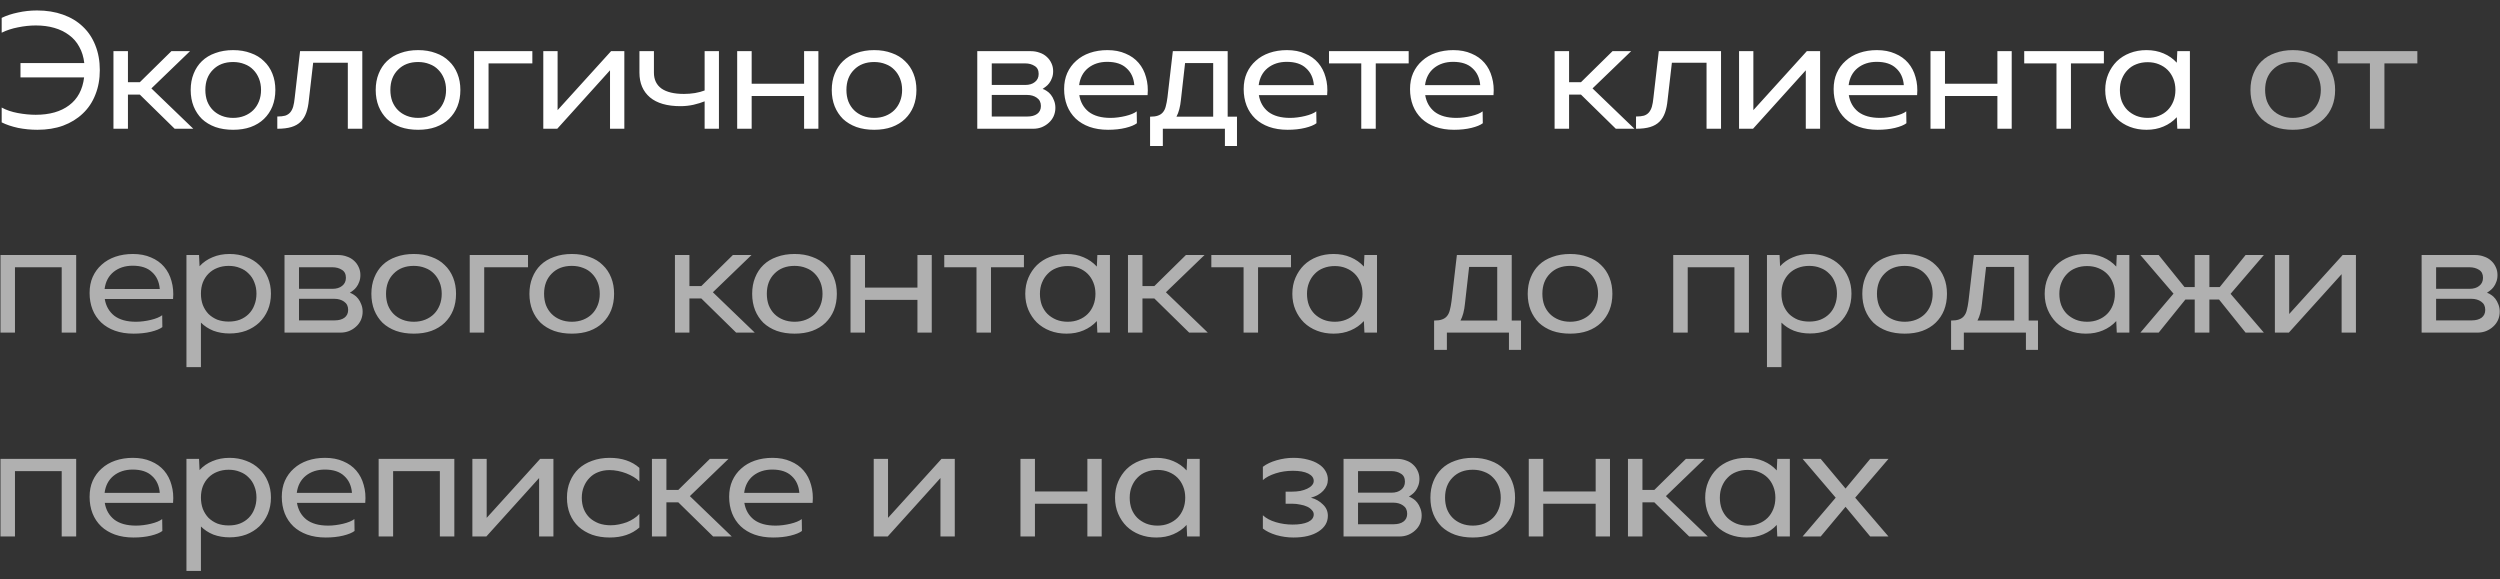
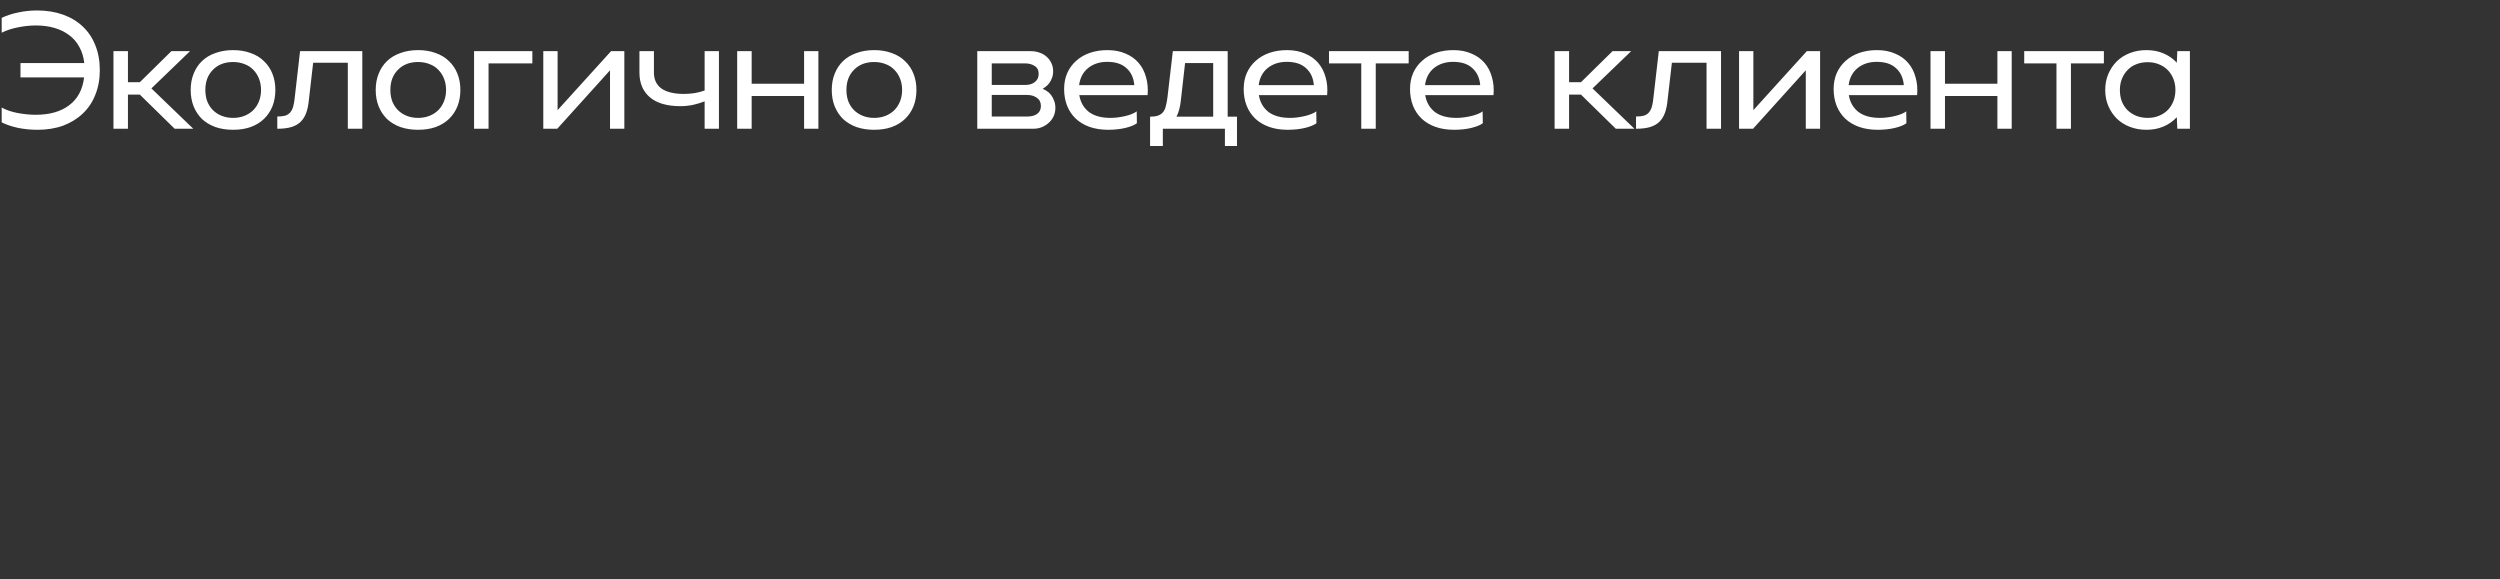
<svg xmlns="http://www.w3.org/2000/svg" width="233" height="54" viewBox="0 0 233 54" fill="none">
  <rect x="0" y="0" width="233" height="54" fill="#333333" stroke="none" />
  <path d="M1.909 5.877H7.855C7.791 5.309 7.636 4.805 7.389 4.366C7.154 3.927 6.838 3.562 6.441 3.273C6.045 2.973 5.584 2.748 5.059 2.598C4.545 2.448 3.971 2.373 3.339 2.373C2.793 2.373 2.236 2.432 1.668 2.55C1.111 2.657 0.607 2.823 0.157 3.048V1.666C0.596 1.452 1.1 1.286 1.668 1.168C2.246 1.039 2.841 0.975 3.452 0.975C4.341 0.975 5.145 1.104 5.862 1.361C6.591 1.618 7.207 1.988 7.711 2.47C8.225 2.952 8.616 3.536 8.884 4.221C9.162 4.907 9.302 5.679 9.302 6.536C9.302 7.382 9.162 8.148 8.884 8.834C8.616 9.52 8.225 10.104 7.711 10.586C7.207 11.068 6.596 11.443 5.879 11.711C5.171 11.968 4.373 12.096 3.484 12.096C2.873 12.096 2.273 12.037 1.684 11.92C1.095 11.791 0.586 11.62 0.157 11.405V10.023C0.586 10.259 1.089 10.43 1.668 10.537C2.257 10.645 2.809 10.698 3.323 10.698C4.62 10.698 5.659 10.404 6.441 9.814C7.234 9.225 7.7 8.357 7.839 7.211H1.909V5.877ZM11.924 12H10.574V4.768H11.924V7.661H13.033L15.974 4.768H17.71L14.11 8.239L18.015 12H16.279L13.033 8.818H11.924V12ZM25.663 8.384C25.663 8.941 25.572 9.45 25.39 9.911C25.208 10.361 24.945 10.752 24.602 11.084C24.27 11.405 23.858 11.657 23.365 11.839C22.883 12.011 22.336 12.096 21.726 12.096C21.115 12.096 20.563 12.011 20.07 11.839C19.577 11.657 19.159 11.405 18.817 11.084C18.484 10.752 18.227 10.361 18.045 9.911C17.863 9.45 17.772 8.941 17.772 8.384C17.772 7.827 17.863 7.323 18.045 6.873C18.227 6.412 18.484 6.021 18.817 5.7C19.159 5.368 19.577 5.116 20.07 4.945C20.563 4.763 21.115 4.671 21.726 4.671C22.336 4.671 22.883 4.763 23.365 4.945C23.858 5.116 24.27 5.368 24.602 5.7C24.945 6.021 25.208 6.412 25.39 6.873C25.572 7.323 25.663 7.827 25.663 8.384ZM24.329 8.384C24.329 7.998 24.265 7.645 24.136 7.323C24.008 7.002 23.831 6.729 23.606 6.504C23.381 6.268 23.108 6.091 22.786 5.973C22.465 5.845 22.111 5.78 21.726 5.78C20.943 5.78 20.317 6.021 19.845 6.504C19.374 6.975 19.138 7.602 19.138 8.384C19.138 8.77 19.197 9.123 19.315 9.445C19.443 9.766 19.62 10.039 19.845 10.264C20.07 10.489 20.343 10.666 20.665 10.795C20.986 10.923 21.34 10.988 21.726 10.988C22.111 10.988 22.465 10.923 22.786 10.795C23.108 10.666 23.381 10.489 23.606 10.264C23.831 10.039 24.008 9.766 24.136 9.445C24.265 9.123 24.329 8.77 24.329 8.384ZM33.767 12H32.417V5.845H29.187L28.785 9.332C28.742 9.782 28.662 10.173 28.544 10.505C28.427 10.838 28.255 11.116 28.03 11.341C27.805 11.566 27.516 11.732 27.162 11.839C26.809 11.946 26.369 12 25.844 12V10.859C26.144 10.859 26.391 10.832 26.584 10.779C26.776 10.714 26.932 10.613 27.05 10.473C27.168 10.334 27.259 10.157 27.323 9.943C27.387 9.718 27.435 9.439 27.468 9.107L27.966 4.768H33.767V12ZM42.907 8.384C42.907 8.941 42.816 9.45 42.634 9.911C42.452 10.361 42.189 10.752 41.846 11.084C41.514 11.405 41.102 11.657 40.609 11.839C40.127 12.011 39.58 12.096 38.97 12.096C38.359 12.096 37.807 12.011 37.314 11.839C36.821 11.657 36.404 11.405 36.061 11.084C35.729 10.752 35.471 10.361 35.289 9.911C35.107 9.45 35.016 8.941 35.016 8.384C35.016 7.827 35.107 7.323 35.289 6.873C35.471 6.412 35.729 6.021 36.061 5.7C36.404 5.368 36.821 5.116 37.314 4.945C37.807 4.763 38.359 4.671 38.97 4.671C39.58 4.671 40.127 4.763 40.609 4.945C41.102 5.116 41.514 5.368 41.846 5.7C42.189 6.021 42.452 6.412 42.634 6.873C42.816 7.323 42.907 7.827 42.907 8.384ZM41.573 8.384C41.573 7.998 41.509 7.645 41.38 7.323C41.252 7.002 41.075 6.729 40.85 6.504C40.625 6.268 40.352 6.091 40.03 5.973C39.709 5.845 39.355 5.78 38.97 5.78C38.188 5.78 37.561 6.021 37.089 6.504C36.618 6.975 36.382 7.602 36.382 8.384C36.382 8.77 36.441 9.123 36.559 9.445C36.688 9.766 36.864 10.039 37.089 10.264C37.314 10.489 37.587 10.666 37.909 10.795C38.23 10.923 38.584 10.988 38.97 10.988C39.355 10.988 39.709 10.923 40.03 10.795C40.352 10.666 40.625 10.489 40.85 10.264C41.075 10.039 41.252 9.766 41.38 9.445C41.509 9.123 41.573 8.77 41.573 8.384ZM44.183 12V4.768H49.615V5.909H45.533V12H44.183ZM51.936 12H50.635V4.768H51.968V10.264L56.951 4.768H58.188V12H56.854V6.552L51.936 12ZM65.671 4.768H67.005V12H65.671V9.445C65.382 9.562 65.034 9.67 64.627 9.766C64.23 9.852 63.828 9.895 63.421 9.895C62.178 9.895 61.23 9.621 60.577 9.075C59.923 8.518 59.596 7.752 59.596 6.777V4.768H60.946V6.777C60.946 7.42 61.182 7.912 61.654 8.255C62.136 8.588 62.832 8.754 63.743 8.754C64.086 8.754 64.428 8.727 64.771 8.673C65.125 8.609 65.425 8.529 65.671 8.432V4.768ZM68.705 4.768H70.055V7.805H74.941V4.768H76.274V12H74.941V8.946H70.055V12H68.705V4.768ZM85.411 8.384C85.411 8.941 85.32 9.45 85.138 9.911C84.956 10.361 84.693 10.752 84.35 11.084C84.018 11.405 83.606 11.657 83.113 11.839C82.631 12.011 82.084 12.096 81.474 12.096C80.863 12.096 80.311 12.011 79.818 11.839C79.325 11.657 78.907 11.405 78.565 11.084C78.233 10.752 77.975 10.361 77.793 9.911C77.611 9.45 77.52 8.941 77.52 8.384C77.52 7.827 77.611 7.323 77.793 6.873C77.975 6.412 78.233 6.021 78.565 5.7C78.907 5.368 79.325 5.116 79.818 4.945C80.311 4.763 80.863 4.671 81.474 4.671C82.084 4.671 82.631 4.763 83.113 4.945C83.606 5.116 84.018 5.368 84.35 5.7C84.693 6.021 84.956 6.412 85.138 6.873C85.32 7.323 85.411 7.827 85.411 8.384ZM84.077 8.384C84.077 7.998 84.013 7.645 83.884 7.323C83.756 7.002 83.579 6.729 83.354 6.504C83.129 6.268 82.856 6.091 82.534 5.973C82.213 5.845 81.859 5.78 81.474 5.78C80.691 5.78 80.065 6.021 79.593 6.504C79.122 6.975 78.886 7.602 78.886 8.384C78.886 8.77 78.945 9.123 79.063 9.445C79.191 9.766 79.368 10.039 79.593 10.264C79.818 10.489 80.091 10.666 80.413 10.795C80.734 10.923 81.088 10.988 81.474 10.988C81.859 10.988 82.213 10.923 82.534 10.795C82.856 10.666 83.129 10.489 83.354 10.264C83.579 10.039 83.756 9.766 83.884 9.445C84.013 9.123 84.077 8.77 84.077 8.384ZM91.082 12V4.768H96.08C96.369 4.768 96.642 4.816 96.9 4.912C97.157 4.998 97.376 5.127 97.558 5.298C97.741 5.459 97.885 5.657 97.993 5.893C98.1 6.118 98.153 6.364 98.153 6.632C98.153 6.879 98.116 7.093 98.041 7.275C97.976 7.457 97.891 7.618 97.784 7.757C97.687 7.886 97.58 7.993 97.462 8.079C97.355 8.164 97.258 8.234 97.173 8.287C97.291 8.32 97.419 8.384 97.558 8.48C97.698 8.566 97.826 8.684 97.944 8.834C98.062 8.984 98.159 9.161 98.234 9.364C98.319 9.568 98.362 9.798 98.362 10.055C98.362 10.323 98.308 10.58 98.201 10.827C98.094 11.062 97.944 11.266 97.751 11.438C97.569 11.609 97.35 11.748 97.093 11.855C96.846 11.952 96.578 12 96.289 12H91.082ZM92.432 7.918H95.55C95.925 7.918 96.225 7.827 96.45 7.645C96.685 7.463 96.803 7.211 96.803 6.889C96.803 6.546 96.68 6.3 96.433 6.15C96.187 5.989 95.892 5.909 95.55 5.909H92.432V7.918ZM92.432 10.859H95.758C96.133 10.859 96.433 10.779 96.659 10.618C96.894 10.446 97.012 10.2 97.012 9.879C97.012 9.536 96.883 9.279 96.626 9.107C96.38 8.936 96.085 8.85 95.743 8.85H92.432V10.859ZM100.591 8.866C100.698 9.52 100.992 10.039 101.474 10.425C101.967 10.8 102.642 10.988 103.499 10.988C103.735 10.988 103.971 10.971 104.207 10.939C104.453 10.907 104.683 10.864 104.898 10.811C105.123 10.757 105.326 10.693 105.508 10.618C105.691 10.543 105.835 10.463 105.942 10.377L105.958 11.486C105.733 11.657 105.38 11.802 104.898 11.92C104.416 12.037 103.874 12.096 103.274 12.096C102.632 12.096 102.053 12.005 101.539 11.823C101.035 11.641 100.607 11.384 100.253 11.052C99.899 10.709 99.632 10.307 99.449 9.846C99.267 9.375 99.176 8.861 99.176 8.304C99.176 7.746 99.273 7.248 99.466 6.809C99.669 6.359 99.948 5.979 100.301 5.668C100.655 5.346 101.078 5.1 101.571 4.929C102.074 4.757 102.621 4.671 103.21 4.671C103.853 4.671 104.416 4.779 104.898 4.993C105.391 5.196 105.798 5.486 106.119 5.861C106.441 6.236 106.671 6.68 106.81 7.195C106.96 7.709 107.008 8.266 106.955 8.866H100.591ZM105.717 7.934C105.664 7.27 105.423 6.745 104.994 6.359C104.576 5.963 103.976 5.764 103.194 5.764C102.487 5.764 101.892 5.957 101.41 6.343C100.939 6.729 100.66 7.259 100.574 7.934H105.717ZM107.187 13.607V10.875C107.487 10.875 107.728 10.843 107.91 10.779C108.103 10.714 108.258 10.613 108.376 10.473C108.505 10.323 108.596 10.136 108.649 9.911C108.714 9.675 108.767 9.391 108.81 9.059L109.308 4.768H114.419V10.875H115.287V13.607H114.162V12H108.376V13.607H107.187ZM110.449 5.877L110.064 9.284C109.999 9.948 109.86 10.479 109.646 10.875H113.069V5.877H110.449ZM117.325 8.866C117.432 9.52 117.727 10.039 118.209 10.425C118.702 10.8 119.377 10.988 120.234 10.988C120.47 10.988 120.705 10.971 120.941 10.939C121.187 10.907 121.418 10.864 121.632 10.811C121.857 10.757 122.061 10.693 122.243 10.618C122.425 10.543 122.57 10.463 122.677 10.377L122.693 11.486C122.468 11.657 122.114 11.802 121.632 11.92C121.15 12.037 120.609 12.096 120.009 12.096C119.366 12.096 118.787 12.005 118.273 11.823C117.77 11.641 117.341 11.384 116.987 11.052C116.634 10.709 116.366 10.307 116.184 9.846C116.002 9.375 115.911 8.861 115.911 8.304C115.911 7.746 116.007 7.248 116.2 6.809C116.403 6.359 116.682 5.979 117.036 5.668C117.389 5.346 117.812 5.1 118.305 4.929C118.809 4.757 119.355 4.671 119.945 4.671C120.587 4.671 121.15 4.779 121.632 4.993C122.125 5.196 122.532 5.486 122.853 5.861C123.175 6.236 123.405 6.68 123.545 7.195C123.695 7.709 123.743 8.266 123.689 8.866H117.325ZM122.452 7.934C122.398 7.27 122.157 6.745 121.728 6.359C121.311 5.963 120.711 5.764 119.928 5.764C119.221 5.764 118.627 5.957 118.145 6.343C117.673 6.729 117.395 7.259 117.309 7.934H122.452ZM126.87 5.909H123.864V4.768H131.289V5.909H128.22V12H126.87V5.909ZM132.829 8.866C132.936 9.52 133.231 10.039 133.713 10.425C134.206 10.8 134.881 10.988 135.738 10.988C135.973 10.988 136.209 10.971 136.445 10.939C136.691 10.907 136.922 10.864 137.136 10.811C137.361 10.757 137.565 10.693 137.747 10.618C137.929 10.543 138.073 10.463 138.181 10.377L138.197 11.486C137.972 11.657 137.618 11.802 137.136 11.92C136.654 12.037 136.113 12.096 135.513 12.096C134.87 12.096 134.291 12.005 133.777 11.823C133.273 11.641 132.845 11.384 132.491 11.052C132.138 10.709 131.87 10.307 131.688 9.846C131.506 9.375 131.415 8.861 131.415 8.304C131.415 7.746 131.511 7.248 131.704 6.809C131.907 6.359 132.186 5.979 132.54 5.668C132.893 5.346 133.316 5.1 133.809 4.929C134.313 4.757 134.859 4.671 135.448 4.671C136.091 4.671 136.654 4.779 137.136 4.993C137.629 5.196 138.036 5.486 138.357 5.861C138.679 6.236 138.909 6.68 139.048 7.195C139.198 7.709 139.247 8.266 139.193 8.866H132.829ZM137.956 7.934C137.902 7.27 137.661 6.745 137.232 6.359C136.815 5.963 136.215 5.764 135.432 5.764C134.725 5.764 134.131 5.957 133.648 6.343C133.177 6.729 132.898 7.259 132.813 7.934H137.956ZM146.238 12H144.888V4.768H146.238V7.661H147.347L150.288 4.768H152.024L148.424 8.239L152.329 12H150.594L147.347 8.818H146.238V12ZM160.4 12H159.05V5.845H155.82L155.418 9.332C155.375 9.782 155.295 10.173 155.177 10.505C155.059 10.838 154.888 11.116 154.663 11.341C154.438 11.566 154.149 11.732 153.795 11.839C153.441 11.946 153.002 12 152.477 12V10.859C152.777 10.859 153.024 10.832 153.216 10.779C153.409 10.714 153.565 10.613 153.682 10.473C153.8 10.334 153.891 10.157 153.956 9.943C154.02 9.718 154.068 9.439 154.1 9.107L154.599 4.768H160.4V12ZM163.382 12H162.08V4.768H163.414V10.264L168.396 4.768H169.633V12H168.299V6.552L163.382 12ZM172.309 8.866C172.416 9.52 172.711 10.039 173.193 10.425C173.686 10.8 174.361 10.988 175.218 10.988C175.454 10.988 175.69 10.971 175.925 10.939C176.172 10.907 176.402 10.864 176.616 10.811C176.841 10.757 177.045 10.693 177.227 10.618C177.409 10.543 177.554 10.463 177.661 10.377L177.677 11.486C177.452 11.657 177.099 11.802 176.616 11.92C176.134 12.037 175.593 12.096 174.993 12.096C174.35 12.096 173.772 12.005 173.257 11.823C172.754 11.641 172.325 11.384 171.972 11.052C171.618 10.709 171.35 10.307 171.168 9.846C170.986 9.375 170.895 8.861 170.895 8.304C170.895 7.746 170.991 7.248 171.184 6.809C171.388 6.359 171.666 5.979 172.02 5.668C172.374 5.346 172.797 5.1 173.29 4.929C173.793 4.757 174.34 4.671 174.929 4.671C175.572 4.671 176.134 4.779 176.616 4.993C177.109 5.196 177.516 5.486 177.838 5.861C178.159 6.236 178.39 6.68 178.529 7.195C178.679 7.709 178.727 8.266 178.674 8.866H172.309ZM177.436 7.934C177.382 7.27 177.141 6.745 176.713 6.359C176.295 5.963 175.695 5.764 174.913 5.764C174.206 5.764 173.611 5.957 173.129 6.343C172.657 6.729 172.379 7.259 172.293 7.934H177.436ZM179.922 4.768H181.272V7.805H186.157V4.768H187.491V12H186.157V8.946H181.272V12H179.922V4.768ZM191.663 5.909H188.657V4.768H196.082V5.909H193.013V12H191.663V5.909ZM202.877 10.923C202.534 11.298 202.122 11.588 201.64 11.791C201.168 11.995 200.638 12.096 200.049 12.096C199.491 12.096 198.977 12.005 198.506 11.823C198.034 11.641 197.627 11.384 197.284 11.052C196.952 10.72 196.69 10.329 196.497 9.879C196.304 9.429 196.207 8.93 196.207 8.384C196.207 7.838 196.304 7.339 196.497 6.889C196.69 6.439 196.952 6.048 197.284 5.716C197.627 5.384 198.034 5.127 198.506 4.945C198.977 4.763 199.491 4.671 200.049 4.671C200.638 4.671 201.168 4.773 201.64 4.977C202.122 5.18 202.534 5.47 202.877 5.845L202.925 4.768H204.099V12H202.925L202.877 10.923ZM197.574 8.384C197.574 8.77 197.632 9.123 197.75 9.445C197.879 9.766 198.056 10.039 198.281 10.264C198.516 10.489 198.79 10.666 199.1 10.795C199.422 10.923 199.775 10.988 200.161 10.988C200.547 10.988 200.895 10.923 201.206 10.795C201.527 10.666 201.8 10.489 202.025 10.264C202.25 10.039 202.427 9.766 202.556 9.445C202.684 9.123 202.749 8.77 202.749 8.384C202.749 7.998 202.684 7.65 202.556 7.339C202.427 7.018 202.25 6.745 202.025 6.52C201.8 6.295 201.527 6.118 201.206 5.989C200.895 5.861 200.547 5.796 200.161 5.796C199.775 5.796 199.422 5.861 199.1 5.989C198.79 6.107 198.522 6.284 198.297 6.52C198.072 6.745 197.895 7.018 197.766 7.339C197.638 7.65 197.574 7.998 197.574 8.384Z" fill="white" />
-   <path d="M217.634 8.384C217.634 8.941 217.543 9.45 217.36 9.911C217.178 10.361 216.916 10.752 216.573 11.084C216.241 11.405 215.828 11.657 215.335 11.839C214.853 12.011 214.307 12.096 213.696 12.096C213.085 12.096 212.534 12.011 212.041 11.839C211.548 11.657 211.13 11.405 210.787 11.084C210.455 10.752 210.198 10.361 210.016 9.911C209.834 9.45 209.743 8.941 209.743 8.384C209.743 7.827 209.834 7.323 210.016 6.873C210.198 6.412 210.455 6.021 210.787 5.7C211.13 5.368 211.548 5.116 212.041 4.945C212.534 4.763 213.085 4.671 213.696 4.671C214.307 4.671 214.853 4.763 215.335 4.945C215.828 5.116 216.241 5.368 216.573 5.7C216.916 6.021 217.178 6.412 217.36 6.873C217.543 7.323 217.634 7.827 217.634 8.384ZM216.3 8.384C216.3 7.998 216.235 7.645 216.107 7.323C215.978 7.002 215.802 6.729 215.577 6.504C215.352 6.268 215.078 6.091 214.757 5.973C214.435 5.845 214.082 5.78 213.696 5.78C212.914 5.78 212.287 6.021 211.816 6.504C211.344 6.975 211.109 7.602 211.109 8.384C211.109 8.77 211.168 9.123 211.285 9.445C211.414 9.766 211.591 10.039 211.816 10.264C212.041 10.489 212.314 10.666 212.635 10.795C212.957 10.923 213.31 10.988 213.696 10.988C214.082 10.988 214.435 10.923 214.757 10.795C215.078 10.666 215.352 10.489 215.577 10.264C215.802 10.039 215.978 9.766 216.107 9.445C216.235 9.123 216.3 8.77 216.3 8.384ZM220.878 5.909H217.872V4.768H225.297V5.909H222.228V12H220.878V5.909ZM0.045 23.768H7.1V31H5.75V24.909H1.395V31H0.045V23.768ZM9.764 27.866C9.871 28.52 10.166 29.039 10.648 29.425C11.141 29.8 11.816 29.988 12.673 29.988C12.909 29.988 13.145 29.971 13.38 29.939C13.627 29.907 13.857 29.864 14.072 29.811C14.296 29.757 14.5 29.693 14.682 29.618C14.864 29.543 15.009 29.462 15.116 29.377L15.132 30.486C14.907 30.657 14.554 30.802 14.072 30.92C13.589 31.038 13.048 31.096 12.448 31.096C11.805 31.096 11.227 31.005 10.713 30.823C10.209 30.641 9.78 30.384 9.427 30.052C9.073 29.709 8.805 29.307 8.623 28.846C8.441 28.375 8.35 27.861 8.35 27.304C8.35 26.746 8.446 26.248 8.639 25.809C8.843 25.359 9.121 24.979 9.475 24.668C9.829 24.346 10.252 24.1 10.745 23.929C11.248 23.757 11.795 23.671 12.384 23.671C13.027 23.671 13.589 23.779 14.072 23.993C14.564 24.196 14.972 24.486 15.293 24.861C15.614 25.236 15.845 25.68 15.984 26.195C16.134 26.709 16.182 27.266 16.129 27.866H9.764ZM14.891 26.934C14.838 26.27 14.597 25.745 14.168 25.359C13.75 24.962 13.15 24.764 12.368 24.764C11.661 24.764 11.066 24.957 10.584 25.343C10.113 25.729 9.834 26.259 9.748 26.934H14.891ZM18.598 24.812C18.93 24.448 19.332 24.17 19.803 23.977C20.275 23.773 20.805 23.671 21.395 23.671C21.952 23.671 22.466 23.762 22.937 23.945C23.409 24.116 23.816 24.368 24.159 24.7C24.502 25.021 24.77 25.413 24.962 25.873C25.155 26.323 25.252 26.821 25.252 27.368C25.252 27.925 25.155 28.434 24.962 28.895C24.77 29.345 24.502 29.736 24.159 30.068C23.816 30.389 23.409 30.641 22.937 30.823C22.466 30.995 21.952 31.08 21.395 31.08C20.848 31.08 20.345 30.995 19.884 30.823C19.434 30.641 19.048 30.389 18.727 30.068V34.214H17.377V23.768H18.55L18.598 24.812ZM23.902 27.368C23.902 26.982 23.837 26.634 23.709 26.323C23.591 26.002 23.414 25.729 23.178 25.504C22.953 25.268 22.68 25.091 22.359 24.973C22.048 24.845 21.7 24.78 21.314 24.78C20.928 24.78 20.575 24.845 20.253 24.973C19.943 25.091 19.669 25.268 19.434 25.504C19.209 25.729 19.032 26.002 18.904 26.323C18.786 26.634 18.727 26.982 18.727 27.368C18.727 27.754 18.786 28.107 18.904 28.429C19.032 28.75 19.209 29.029 19.434 29.264C19.669 29.489 19.943 29.666 20.253 29.795C20.575 29.913 20.928 29.971 21.314 29.971C21.7 29.971 22.048 29.913 22.359 29.795C22.68 29.666 22.953 29.489 23.178 29.264C23.414 29.029 23.591 28.75 23.709 28.429C23.837 28.107 23.902 27.754 23.902 27.368ZM26.517 31V23.768H31.515C31.805 23.768 32.078 23.816 32.335 23.913C32.592 23.998 32.812 24.127 32.994 24.298C33.176 24.459 33.321 24.657 33.428 24.893C33.535 25.118 33.589 25.364 33.589 25.632C33.589 25.879 33.551 26.093 33.476 26.275C33.412 26.457 33.326 26.618 33.219 26.757C33.123 26.886 33.016 26.993 32.898 27.079C32.791 27.164 32.694 27.234 32.608 27.288C32.726 27.32 32.855 27.384 32.994 27.48C33.133 27.566 33.262 27.684 33.38 27.834C33.498 27.984 33.594 28.161 33.669 28.364C33.755 28.568 33.798 28.798 33.798 29.055C33.798 29.323 33.744 29.58 33.637 29.827C33.53 30.062 33.38 30.266 33.187 30.438C33.005 30.609 32.785 30.748 32.528 30.855C32.282 30.952 32.014 31 31.724 31H26.517ZM27.867 26.918H30.985C31.36 26.918 31.66 26.827 31.885 26.645C32.121 26.462 32.239 26.211 32.239 25.889C32.239 25.546 32.115 25.3 31.869 25.15C31.623 24.989 31.328 24.909 30.985 24.909H27.867V26.918ZM27.867 29.859H31.194C31.569 29.859 31.869 29.779 32.094 29.618C32.33 29.446 32.448 29.2 32.448 28.879C32.448 28.536 32.319 28.279 32.062 28.107C31.816 27.936 31.521 27.85 31.178 27.85H27.867V29.859ZM42.503 27.384C42.503 27.941 42.412 28.45 42.23 28.911C42.047 29.361 41.785 29.752 41.442 30.084C41.11 30.405 40.697 30.657 40.205 30.839C39.722 31.011 39.176 31.096 38.565 31.096C37.955 31.096 37.403 31.011 36.91 30.839C36.417 30.657 35.999 30.405 35.656 30.084C35.324 29.752 35.067 29.361 34.885 28.911C34.703 28.45 34.612 27.941 34.612 27.384C34.612 26.827 34.703 26.323 34.885 25.873C35.067 25.413 35.324 25.021 35.656 24.7C35.999 24.368 36.417 24.116 36.91 23.945C37.403 23.762 37.955 23.671 38.565 23.671C39.176 23.671 39.722 23.762 40.205 23.945C40.697 24.116 41.11 24.368 41.442 24.7C41.785 25.021 42.047 25.413 42.23 25.873C42.412 26.323 42.503 26.827 42.503 27.384ZM41.169 27.384C41.169 26.998 41.105 26.645 40.976 26.323C40.847 26.002 40.671 25.729 40.446 25.504C40.221 25.268 39.947 25.091 39.626 24.973C39.305 24.845 38.951 24.78 38.565 24.78C37.783 24.78 37.156 25.021 36.685 25.504C36.214 25.975 35.978 26.602 35.978 27.384C35.978 27.77 36.037 28.123 36.155 28.445C36.283 28.766 36.46 29.039 36.685 29.264C36.91 29.489 37.183 29.666 37.505 29.795C37.826 29.923 38.18 29.988 38.565 29.988C38.951 29.988 39.305 29.923 39.626 29.795C39.947 29.666 40.221 29.489 40.446 29.264C40.671 29.039 40.847 28.766 40.976 28.445C41.105 28.123 41.169 27.77 41.169 27.384ZM43.779 31V23.768H49.211V24.909H45.129V31H43.779ZM57.233 27.384C57.233 27.941 57.142 28.45 56.96 28.911C56.778 29.361 56.516 29.752 56.173 30.084C55.84 30.405 55.428 30.657 54.935 30.839C54.453 31.011 53.907 31.096 53.296 31.096C52.685 31.096 52.133 31.011 51.641 30.839C51.148 30.657 50.73 30.405 50.387 30.084C50.055 29.752 49.798 29.361 49.615 28.911C49.433 28.45 49.342 27.941 49.342 27.384C49.342 26.827 49.433 26.323 49.615 25.873C49.798 25.413 50.055 25.021 50.387 24.7C50.73 24.368 51.148 24.116 51.641 23.945C52.133 23.762 52.685 23.671 53.296 23.671C53.907 23.671 54.453 23.762 54.935 23.945C55.428 24.116 55.84 24.368 56.173 24.7C56.516 25.021 56.778 25.413 56.96 25.873C57.142 26.323 57.233 26.827 57.233 27.384ZM55.899 27.384C55.899 26.998 55.835 26.645 55.706 26.323C55.578 26.002 55.401 25.729 55.176 25.504C54.951 25.268 54.678 25.091 54.356 24.973C54.035 24.845 53.681 24.78 53.296 24.78C52.514 24.78 51.887 25.021 51.416 25.504C50.944 25.975 50.708 26.602 50.708 27.384C50.708 27.77 50.767 28.123 50.885 28.445C51.014 28.766 51.191 29.039 51.416 29.264C51.641 29.489 51.914 29.666 52.235 29.795C52.556 29.923 52.91 29.988 53.296 29.988C53.681 29.988 54.035 29.923 54.356 29.795C54.678 29.666 54.951 29.489 55.176 29.264C55.401 29.039 55.578 28.766 55.706 28.445C55.835 28.123 55.899 27.77 55.899 27.384ZM64.254 31H62.904V23.768H64.254V26.661H65.363L68.304 23.768H70.04L66.44 27.239L70.345 31H68.609L65.363 27.818H64.254V31ZM77.993 27.384C77.993 27.941 77.902 28.45 77.72 28.911C77.538 29.361 77.275 29.752 76.932 30.084C76.6 30.405 76.188 30.657 75.695 30.839C75.213 31.011 74.666 31.096 74.056 31.096C73.445 31.096 72.893 31.011 72.4 30.839C71.907 30.657 71.49 30.405 71.147 30.084C70.814 29.752 70.557 29.361 70.375 28.911C70.193 28.45 70.102 27.941 70.102 27.384C70.102 26.827 70.193 26.323 70.375 25.873C70.557 25.413 70.814 25.021 71.147 24.7C71.49 24.368 71.907 24.116 72.4 23.945C72.893 23.762 73.445 23.671 74.056 23.671C74.666 23.671 75.213 23.762 75.695 23.945C76.188 24.116 76.6 24.368 76.932 24.7C77.275 25.021 77.538 25.413 77.72 25.873C77.902 26.323 77.993 26.827 77.993 27.384ZM76.659 27.384C76.659 26.998 76.595 26.645 76.466 26.323C76.338 26.002 76.161 25.729 75.936 25.504C75.711 25.268 75.438 25.091 75.116 24.973C74.795 24.845 74.441 24.78 74.056 24.78C73.273 24.78 72.647 25.021 72.175 25.504C71.704 25.975 71.468 26.602 71.468 27.384C71.468 27.77 71.527 28.123 71.645 28.445C71.773 28.766 71.95 29.039 72.175 29.264C72.4 29.489 72.673 29.666 72.995 29.795C73.316 29.923 73.67 29.988 74.056 29.988C74.441 29.988 74.795 29.923 75.116 29.795C75.438 29.666 75.711 29.489 75.936 29.264C76.161 29.039 76.338 28.766 76.466 28.445C76.595 28.123 76.659 27.77 76.659 27.384ZM79.269 23.768H80.619V26.805H85.505V23.768H86.839V31H85.505V27.946H80.619V31H79.269V23.768ZM91.01 24.909H88.005V23.768H95.43V24.909H92.36V31H91.01V24.909ZM102.225 29.923C101.882 30.298 101.469 30.587 100.987 30.791C100.516 30.995 99.986 31.096 99.396 31.096C98.839 31.096 98.325 31.005 97.853 30.823C97.382 30.641 96.975 30.384 96.632 30.052C96.3 29.72 96.037 29.329 95.844 28.879C95.652 28.429 95.555 27.93 95.555 27.384C95.555 26.837 95.652 26.339 95.844 25.889C96.037 25.439 96.3 25.048 96.632 24.716C96.975 24.384 97.382 24.127 97.853 23.945C98.325 23.762 98.839 23.671 99.396 23.671C99.986 23.671 100.516 23.773 100.987 23.977C101.469 24.18 101.882 24.47 102.225 24.845L102.273 23.768H103.446V31H102.273L102.225 29.923ZM96.921 27.384C96.921 27.77 96.98 28.123 97.098 28.445C97.227 28.766 97.403 29.039 97.628 29.264C97.864 29.489 98.137 29.666 98.448 29.795C98.769 29.923 99.123 29.988 99.509 29.988C99.894 29.988 100.243 29.923 100.553 29.795C100.875 29.666 101.148 29.489 101.373 29.264C101.598 29.039 101.775 28.766 101.903 28.445C102.032 28.123 102.096 27.77 102.096 27.384C102.096 26.998 102.032 26.65 101.903 26.339C101.775 26.018 101.598 25.745 101.373 25.52C101.148 25.295 100.875 25.118 100.553 24.989C100.243 24.861 99.894 24.796 99.509 24.796C99.123 24.796 98.769 24.861 98.448 24.989C98.137 25.107 97.869 25.284 97.644 25.52C97.419 25.745 97.243 26.018 97.114 26.339C96.986 26.65 96.921 26.998 96.921 27.384ZM106.477 31H105.127V23.768H106.477V26.661H107.586L110.527 23.768H112.262L108.662 27.239L112.568 31H110.832L107.586 27.818H106.477V31ZM115.901 24.909H112.896V23.768H120.321V24.909H117.251V31H115.901V24.909ZM127.115 29.923C126.773 30.298 126.36 30.587 125.878 30.791C125.406 30.995 124.876 31.096 124.287 31.096C123.73 31.096 123.215 31.005 122.744 30.823C122.273 30.641 121.865 30.384 121.523 30.052C121.19 29.72 120.928 29.329 120.735 28.879C120.542 28.429 120.446 27.93 120.446 27.384C120.446 26.837 120.542 26.339 120.735 25.889C120.928 25.439 121.19 25.048 121.523 24.716C121.865 24.384 122.273 24.127 122.744 23.945C123.215 23.762 123.73 23.671 124.287 23.671C124.876 23.671 125.406 23.773 125.878 23.977C126.36 24.18 126.773 24.47 127.115 24.845L127.164 23.768H128.337V31H127.164L127.115 29.923ZM121.812 27.384C121.812 27.77 121.871 28.123 121.989 28.445C122.117 28.766 122.294 29.039 122.519 29.264C122.755 29.489 123.028 29.666 123.339 29.795C123.66 29.923 124.014 29.988 124.399 29.988C124.785 29.988 125.133 29.923 125.444 29.795C125.765 29.666 126.039 29.489 126.264 29.264C126.489 29.039 126.665 28.766 126.794 28.445C126.923 28.123 126.987 27.77 126.987 27.384C126.987 26.998 126.923 26.65 126.794 26.339C126.665 26.018 126.489 25.745 126.264 25.52C126.039 25.295 125.765 25.118 125.444 24.989C125.133 24.861 124.785 24.796 124.399 24.796C124.014 24.796 123.66 24.861 123.339 24.989C123.028 25.107 122.76 25.284 122.535 25.52C122.31 25.745 122.133 26.018 122.005 26.339C121.876 26.65 121.812 26.998 121.812 27.384ZM133.659 32.607V29.875C133.959 29.875 134.201 29.843 134.383 29.779C134.576 29.714 134.731 29.613 134.849 29.473C134.977 29.323 135.068 29.136 135.122 28.911C135.186 28.675 135.24 28.391 135.283 28.059L135.781 23.768H140.892V29.875H141.759V32.607H140.634V31H134.849V32.607H133.659ZM136.922 24.877L136.536 28.284C136.472 28.948 136.333 29.479 136.118 29.875H139.542V24.877H136.922ZM150.274 27.384C150.274 27.941 150.183 28.45 150.001 28.911C149.819 29.361 149.556 29.752 149.214 30.084C148.881 30.405 148.469 30.657 147.976 30.839C147.494 31.011 146.948 31.096 146.337 31.096C145.726 31.096 145.174 31.011 144.681 30.839C144.189 30.657 143.771 30.405 143.428 30.084C143.096 29.752 142.839 29.361 142.656 28.911C142.474 28.45 142.383 27.941 142.383 27.384C142.383 26.827 142.474 26.323 142.656 25.873C142.839 25.413 143.096 25.021 143.428 24.7C143.771 24.368 144.189 24.116 144.681 23.945C145.174 23.762 145.726 23.671 146.337 23.671C146.948 23.671 147.494 23.762 147.976 23.945C148.469 24.116 148.881 24.368 149.214 24.7C149.556 25.021 149.819 25.413 150.001 25.873C150.183 26.323 150.274 26.827 150.274 27.384ZM148.94 27.384C148.94 26.998 148.876 26.645 148.748 26.323C148.619 26.002 148.442 25.729 148.217 25.504C147.992 25.268 147.719 25.091 147.398 24.973C147.076 24.845 146.723 24.78 146.337 24.78C145.555 24.78 144.928 25.021 144.456 25.504C143.985 25.975 143.749 26.602 143.749 27.384C143.749 27.77 143.808 28.123 143.926 28.445C144.055 28.766 144.231 29.039 144.456 29.264C144.681 29.489 144.955 29.666 145.276 29.795C145.598 29.923 145.951 29.988 146.337 29.988C146.723 29.988 147.076 29.923 147.398 29.795C147.719 29.666 147.992 29.489 148.217 29.264C148.442 29.039 148.619 28.766 148.748 28.445C148.876 28.123 148.94 27.77 148.94 27.384ZM155.945 23.768H163V31H161.65V24.909H157.295V31H155.945V23.768ZM165.903 24.812C166.235 24.448 166.637 24.17 167.108 23.977C167.58 23.773 168.11 23.671 168.699 23.671C169.256 23.671 169.771 23.762 170.242 23.945C170.714 24.116 171.121 24.368 171.464 24.7C171.806 25.021 172.074 25.413 172.267 25.873C172.46 26.323 172.556 26.821 172.556 27.368C172.556 27.925 172.46 28.434 172.267 28.895C172.074 29.345 171.806 29.736 171.464 30.068C171.121 30.389 170.714 30.641 170.242 30.823C169.771 30.995 169.256 31.08 168.699 31.08C168.153 31.08 167.649 30.995 167.189 30.823C166.739 30.641 166.353 30.389 166.031 30.068V34.214H164.681V23.768H165.855L165.903 24.812ZM171.206 27.368C171.206 26.982 171.142 26.634 171.014 26.323C170.896 26.002 170.719 25.729 170.483 25.504C170.258 25.268 169.985 25.091 169.664 24.973C169.353 24.845 169.005 24.78 168.619 24.78C168.233 24.78 167.88 24.845 167.558 24.973C167.247 25.091 166.974 25.268 166.739 25.504C166.514 25.729 166.337 26.002 166.208 26.323C166.09 26.634 166.031 26.982 166.031 27.368C166.031 27.754 166.09 28.107 166.208 28.429C166.337 28.75 166.514 29.029 166.739 29.264C166.974 29.489 167.247 29.666 167.558 29.795C167.88 29.913 168.233 29.971 168.619 29.971C169.005 29.971 169.353 29.913 169.664 29.795C169.985 29.666 170.258 29.489 170.483 29.264C170.719 29.029 170.896 28.75 171.014 28.429C171.142 28.107 171.206 27.754 171.206 27.368ZM181.458 27.384C181.458 27.941 181.367 28.45 181.185 28.911C181.003 29.361 180.74 29.752 180.397 30.084C180.065 30.405 179.653 30.657 179.16 30.839C178.678 31.011 178.131 31.096 177.52 31.096C176.91 31.096 176.358 31.011 175.865 30.839C175.372 30.657 174.954 30.405 174.611 30.084C174.279 29.752 174.022 29.361 173.84 28.911C173.658 28.45 173.567 27.941 173.567 27.384C173.567 26.827 173.658 26.323 173.84 25.873C174.022 25.413 174.279 25.021 174.611 24.7C174.954 24.368 175.372 24.116 175.865 23.945C176.358 23.762 176.91 23.671 177.52 23.671C178.131 23.671 178.678 23.762 179.16 23.945C179.653 24.116 180.065 24.368 180.397 24.7C180.74 25.021 181.003 25.413 181.185 25.873C181.367 26.323 181.458 26.827 181.458 27.384ZM180.124 27.384C180.124 26.998 180.06 26.645 179.931 26.323C179.803 26.002 179.626 25.729 179.401 25.504C179.176 25.268 178.903 25.091 178.581 24.973C178.26 24.845 177.906 24.78 177.52 24.78C176.738 24.78 176.111 25.021 175.64 25.504C175.169 25.975 174.933 26.602 174.933 27.384C174.933 27.77 174.992 28.123 175.11 28.445C175.238 28.766 175.415 29.039 175.64 29.264C175.865 29.489 176.138 29.666 176.46 29.795C176.781 29.923 177.135 29.988 177.52 29.988C177.906 29.988 178.26 29.923 178.581 29.795C178.903 29.666 179.176 29.489 179.401 29.264C179.626 29.039 179.803 28.766 179.931 28.445C180.06 28.123 180.124 27.77 180.124 27.384ZM181.841 32.607V29.875C182.141 29.875 182.382 29.843 182.564 29.779C182.757 29.714 182.913 29.613 183.03 29.473C183.159 29.323 183.25 29.136 183.304 28.911C183.368 28.675 183.421 28.391 183.464 28.059L183.963 23.768H189.073V29.875H189.941V32.607H188.816V31H183.03V32.607H181.841ZM185.104 24.877L184.718 28.284C184.654 28.948 184.514 29.479 184.3 29.875H187.723V24.877H185.104ZM197.235 29.923C196.892 30.298 196.479 30.587 195.997 30.791C195.526 30.995 194.995 31.096 194.406 31.096C193.849 31.096 193.335 31.005 192.863 30.823C192.392 30.641 191.985 30.384 191.642 30.052C191.31 29.72 191.047 29.329 190.854 28.879C190.661 28.429 190.565 27.93 190.565 27.384C190.565 26.837 190.661 26.339 190.854 25.889C191.047 25.439 191.31 25.048 191.642 24.716C191.985 24.384 192.392 24.127 192.863 23.945C193.335 23.762 193.849 23.671 194.406 23.671C194.995 23.671 195.526 23.773 195.997 23.977C196.479 24.18 196.892 24.47 197.235 24.845L197.283 23.768H198.456V31H197.283L197.235 29.923ZM191.931 27.384C191.931 27.77 191.99 28.123 192.108 28.445C192.236 28.766 192.413 29.039 192.638 29.264C192.874 29.489 193.147 29.666 193.458 29.795C193.779 29.923 194.133 29.988 194.518 29.988C194.904 29.988 195.252 29.923 195.563 29.795C195.885 29.666 196.158 29.489 196.383 29.264C196.608 29.039 196.785 28.766 196.913 28.445C197.042 28.123 197.106 27.77 197.106 27.384C197.106 26.998 197.042 26.65 196.913 26.339C196.785 26.018 196.608 25.745 196.383 25.52C196.158 25.295 195.885 25.118 195.563 24.989C195.252 24.861 194.904 24.796 194.518 24.796C194.133 24.796 193.779 24.861 193.458 24.989C193.147 25.107 192.879 25.284 192.654 25.52C192.429 25.745 192.252 26.018 192.124 26.339C191.995 26.65 191.931 26.998 191.931 27.384ZM205.914 31H204.548V27.914H203.68L201.189 31H199.485L202.571 27.368L199.485 23.768H201.189L203.599 26.757H204.548V23.768H205.914V26.757H206.878L209.289 23.768H210.992L207.89 27.384L210.992 31H209.289L206.814 27.914H205.914V31ZM213.321 31H212.019V23.768H213.353V29.264L218.335 23.768H219.573V31H218.239V25.552L213.321 31ZM225.695 31V23.768H230.693C230.983 23.768 231.256 23.816 231.513 23.913C231.77 23.998 231.99 24.127 232.172 24.298C232.354 24.459 232.499 24.657 232.606 24.893C232.713 25.118 232.766 25.364 232.766 25.632C232.766 25.879 232.729 26.093 232.654 26.275C232.59 26.457 232.504 26.618 232.397 26.757C232.3 26.886 232.193 26.993 232.075 27.079C231.968 27.164 231.872 27.234 231.786 27.288C231.904 27.32 232.033 27.384 232.172 27.48C232.311 27.566 232.44 27.684 232.558 27.834C232.675 27.984 232.772 28.161 232.847 28.364C232.933 28.568 232.975 28.798 232.975 29.055C232.975 29.323 232.922 29.58 232.815 29.827C232.708 30.062 232.558 30.266 232.365 30.438C232.183 30.609 231.963 30.748 231.706 30.855C231.459 30.952 231.191 31 230.902 31H225.695ZM227.045 26.918H230.163C230.538 26.918 230.838 26.827 231.063 26.645C231.299 26.462 231.416 26.211 231.416 25.889C231.416 25.546 231.293 25.3 231.047 25.15C230.8 24.989 230.506 24.909 230.163 24.909H227.045V26.918ZM227.045 29.859H230.372C230.747 29.859 231.047 29.779 231.272 29.618C231.508 29.446 231.625 29.2 231.625 28.879C231.625 28.536 231.497 28.279 231.24 28.107C230.993 27.936 230.699 27.85 230.356 27.85H227.045V29.859ZM0.045 42.768H7.1V50H5.75V43.909H1.395V50H0.045V42.768ZM9.764 46.866C9.871 47.52 10.166 48.039 10.648 48.425C11.141 48.8 11.816 48.987 12.673 48.987C12.909 48.987 13.145 48.971 13.38 48.939C13.627 48.907 13.857 48.864 14.072 48.811C14.296 48.757 14.5 48.693 14.682 48.618C14.864 48.543 15.009 48.462 15.116 48.377L15.132 49.486C14.907 49.657 14.554 49.802 14.072 49.92C13.589 50.038 13.048 50.096 12.448 50.096C11.805 50.096 11.227 50.005 10.713 49.823C10.209 49.641 9.78 49.384 9.427 49.052C9.073 48.709 8.805 48.307 8.623 47.846C8.441 47.375 8.35 46.861 8.35 46.304C8.35 45.746 8.446 45.248 8.639 44.809C8.843 44.359 9.121 43.979 9.475 43.668C9.829 43.346 10.252 43.1 10.745 42.929C11.248 42.757 11.795 42.671 12.384 42.671C13.027 42.671 13.589 42.779 14.072 42.993C14.564 43.196 14.972 43.486 15.293 43.861C15.614 44.236 15.845 44.68 15.984 45.195C16.134 45.709 16.182 46.266 16.129 46.866H9.764ZM14.891 45.934C14.838 45.27 14.597 44.745 14.168 44.359C13.75 43.962 13.15 43.764 12.368 43.764C11.661 43.764 11.066 43.957 10.584 44.343C10.113 44.729 9.834 45.259 9.748 45.934H14.891ZM18.598 43.812C18.93 43.448 19.332 43.17 19.803 42.977C20.275 42.773 20.805 42.671 21.395 42.671C21.952 42.671 22.466 42.763 22.937 42.945C23.409 43.116 23.816 43.368 24.159 43.7C24.502 44.021 24.77 44.413 24.962 44.873C25.155 45.323 25.252 45.821 25.252 46.368C25.252 46.925 25.155 47.434 24.962 47.895C24.77 48.345 24.502 48.736 24.159 49.068C23.816 49.389 23.409 49.641 22.937 49.823C22.466 49.995 21.952 50.08 21.395 50.08C20.848 50.08 20.345 49.995 19.884 49.823C19.434 49.641 19.048 49.389 18.727 49.068V53.214H17.377V42.768H18.55L18.598 43.812ZM23.902 46.368C23.902 45.982 23.837 45.634 23.709 45.323C23.591 45.002 23.414 44.729 23.178 44.504C22.953 44.268 22.68 44.091 22.359 43.973C22.048 43.845 21.7 43.78 21.314 43.78C20.928 43.78 20.575 43.845 20.253 43.973C19.943 44.091 19.669 44.268 19.434 44.504C19.209 44.729 19.032 45.002 18.904 45.323C18.786 45.634 18.727 45.982 18.727 46.368C18.727 46.754 18.786 47.107 18.904 47.429C19.032 47.75 19.209 48.029 19.434 48.264C19.669 48.489 19.943 48.666 20.253 48.795C20.575 48.913 20.928 48.971 21.314 48.971C21.7 48.971 22.048 48.913 22.359 48.795C22.68 48.666 22.953 48.489 23.178 48.264C23.414 48.029 23.591 47.75 23.709 47.429C23.837 47.107 23.902 46.754 23.902 46.368ZM27.677 46.866C27.784 47.52 28.078 48.039 28.56 48.425C29.053 48.8 29.728 48.987 30.585 48.987C30.821 48.987 31.057 48.971 31.293 48.939C31.539 48.907 31.769 48.864 31.984 48.811C32.209 48.757 32.412 48.693 32.594 48.618C32.776 48.543 32.921 48.462 33.028 48.377L33.044 49.486C32.819 49.657 32.466 49.802 31.984 49.92C31.502 50.038 30.96 50.096 30.36 50.096C29.718 50.096 29.139 50.005 28.625 49.823C28.121 49.641 27.692 49.384 27.339 49.052C26.985 48.709 26.718 48.307 26.535 47.846C26.353 47.375 26.262 46.861 26.262 46.304C26.262 45.746 26.359 45.248 26.552 44.809C26.755 44.359 27.034 43.979 27.387 43.668C27.741 43.346 28.164 43.1 28.657 42.929C29.16 42.757 29.707 42.671 30.296 42.671C30.939 42.671 31.502 42.779 31.984 42.993C32.477 43.196 32.884 43.486 33.205 43.861C33.526 44.236 33.757 44.68 33.896 45.195C34.046 45.709 34.094 46.266 34.041 46.866H27.677ZM32.803 45.934C32.75 45.27 32.509 44.745 32.08 44.359C31.662 43.962 31.062 43.764 30.28 43.764C29.573 43.764 28.978 43.957 28.496 44.343C28.025 44.729 27.746 45.259 27.66 45.934H32.803ZM35.289 42.768H42.344V50H40.994V43.909H36.639V50H35.289V42.768ZM45.327 50H44.025V42.768H45.359V48.264L50.341 42.768H51.579V50H50.245V44.552L45.327 50ZM59.59 49.164C58.883 49.786 57.962 50.096 56.826 50.096C56.226 50.096 55.68 50.011 55.187 49.839C54.694 49.657 54.271 49.405 53.917 49.084C53.574 48.763 53.306 48.371 53.114 47.911C52.931 47.45 52.84 46.941 52.84 46.384C52.84 45.816 52.937 45.307 53.13 44.857C53.322 44.396 53.59 44.005 53.933 43.684C54.287 43.362 54.705 43.116 55.187 42.945C55.68 42.763 56.226 42.671 56.826 42.671C57.962 42.671 58.883 42.982 59.59 43.604V44.873C59.451 44.723 59.274 44.584 59.06 44.455C58.846 44.327 58.615 44.214 58.369 44.118C58.122 44.021 57.865 43.946 57.597 43.893C57.33 43.839 57.067 43.812 56.81 43.812C56.424 43.812 56.071 43.877 55.749 44.005C55.438 44.123 55.171 44.3 54.946 44.536C54.721 44.761 54.544 45.034 54.415 45.355C54.287 45.666 54.222 46.014 54.222 46.4C54.222 46.786 54.287 47.139 54.415 47.461C54.544 47.771 54.726 48.039 54.962 48.264C55.197 48.479 55.481 48.65 55.813 48.779C56.146 48.896 56.51 48.955 56.906 48.955C57.174 48.955 57.437 48.929 57.694 48.875C57.951 48.821 58.197 48.752 58.433 48.666C58.669 48.57 58.883 48.457 59.076 48.329C59.28 48.2 59.451 48.055 59.59 47.895V49.164ZM62.109 50H60.76V42.768H62.109V45.661H63.218L66.159 42.768H67.895L64.295 46.239L68.201 50H66.465L63.218 46.818H62.109V50ZM69.372 46.866C69.479 47.52 69.773 48.039 70.256 48.425C70.749 48.8 71.424 48.987 72.281 48.987C72.516 48.987 72.752 48.971 72.988 48.939C73.234 48.907 73.465 48.864 73.679 48.811C73.904 48.757 74.108 48.693 74.29 48.618C74.472 48.543 74.616 48.462 74.724 48.377L74.74 49.486C74.515 49.657 74.161 49.802 73.679 49.92C73.197 50.038 72.656 50.096 72.056 50.096C71.413 50.096 70.834 50.005 70.32 49.823C69.816 49.641 69.388 49.384 69.034 49.052C68.681 48.709 68.413 48.307 68.231 47.846C68.049 47.375 67.957 46.861 67.957 46.304C67.957 45.746 68.054 45.248 68.247 44.809C68.45 44.359 68.729 43.979 69.082 43.668C69.436 43.346 69.859 43.1 70.352 42.929C70.856 42.757 71.402 42.671 71.991 42.671C72.634 42.671 73.197 42.779 73.679 42.993C74.172 43.196 74.579 43.486 74.9 43.861C75.222 44.236 75.452 44.68 75.591 45.195C75.741 45.709 75.79 46.266 75.736 46.866H69.372ZM74.499 45.934C74.445 45.27 74.204 44.745 73.775 44.359C73.358 43.962 72.757 43.764 71.975 43.764C71.268 43.764 70.674 43.957 70.191 44.343C69.72 44.729 69.441 45.259 69.356 45.934H74.499ZM82.733 50H81.431V42.768H82.765V48.264L87.747 42.768H88.985V50H87.651V44.552L82.733 50ZM95.107 42.768H96.457V45.805H101.343V42.768H102.677V50H101.343V46.946H96.457V50H95.107V42.768ZM110.592 48.923C110.249 49.298 109.837 49.587 109.354 49.791C108.883 49.995 108.353 50.096 107.763 50.096C107.206 50.096 106.692 50.005 106.221 49.823C105.749 49.641 105.342 49.384 104.999 49.052C104.667 48.72 104.404 48.329 104.212 47.879C104.019 47.429 103.922 46.93 103.922 46.384C103.922 45.837 104.019 45.339 104.212 44.889C104.404 44.439 104.667 44.048 104.999 43.716C105.342 43.384 105.749 43.127 106.221 42.945C106.692 42.763 107.206 42.671 107.763 42.671C108.353 42.671 108.883 42.773 109.354 42.977C109.837 43.18 110.249 43.47 110.592 43.845L110.64 42.768H111.813V50H110.64L110.592 48.923ZM105.288 46.384C105.288 46.77 105.347 47.123 105.465 47.445C105.594 47.766 105.771 48.039 105.996 48.264C106.231 48.489 106.504 48.666 106.815 48.795C107.137 48.923 107.49 48.987 107.876 48.987C108.262 48.987 108.61 48.923 108.921 48.795C109.242 48.666 109.515 48.489 109.74 48.264C109.965 48.039 110.142 47.766 110.271 47.445C110.399 47.123 110.463 46.77 110.463 46.384C110.463 45.998 110.399 45.65 110.271 45.339C110.142 45.018 109.965 44.745 109.74 44.52C109.515 44.295 109.242 44.118 108.921 43.989C108.61 43.861 108.262 43.796 107.876 43.796C107.49 43.796 107.137 43.861 106.815 43.989C106.504 44.107 106.237 44.284 106.012 44.52C105.787 44.745 105.61 45.018 105.481 45.339C105.353 45.65 105.288 45.998 105.288 46.384ZM117.699 48.023C117.999 48.302 118.4 48.516 118.904 48.666C119.407 48.816 119.932 48.891 120.479 48.891C121.079 48.891 121.556 48.811 121.909 48.65C122.263 48.479 122.44 48.243 122.44 47.943C122.44 47.793 122.381 47.659 122.263 47.541C122.156 47.413 122.011 47.305 121.829 47.22C121.647 47.134 121.432 47.07 121.186 47.027C120.94 46.973 120.682 46.946 120.415 46.946H119.82V45.821H120.415C120.682 45.821 120.94 45.8 121.186 45.757C121.432 45.704 121.647 45.634 121.829 45.548C122.011 45.462 122.156 45.361 122.263 45.243C122.381 45.114 122.44 44.975 122.44 44.825C122.44 44.536 122.268 44.305 121.925 44.134C121.582 43.962 121.106 43.877 120.495 43.877C119.927 43.877 119.391 43.957 118.888 44.118C118.384 44.279 117.988 44.487 117.699 44.745V43.507C118.031 43.25 118.459 43.046 118.984 42.896C119.509 42.746 120.029 42.671 120.543 42.671C121.036 42.671 121.481 42.725 121.877 42.832C122.274 42.929 122.611 43.068 122.89 43.25C123.168 43.421 123.382 43.636 123.532 43.893C123.682 44.139 123.757 44.407 123.757 44.696C123.757 45.082 123.613 45.43 123.324 45.741C123.045 46.041 122.665 46.255 122.182 46.384C122.622 46.502 122.991 46.711 123.291 47.011C123.602 47.3 123.757 47.654 123.757 48.071C123.757 48.671 123.468 49.159 122.89 49.534C122.311 49.909 121.534 50.096 120.559 50.096C120.013 50.096 119.477 50.021 118.952 49.871C118.427 49.711 118.009 49.507 117.699 49.261V48.023ZM125.218 50V42.768H130.217C130.506 42.768 130.779 42.816 131.036 42.913C131.293 42.998 131.513 43.127 131.695 43.298C131.877 43.459 132.022 43.657 132.129 43.893C132.236 44.118 132.29 44.364 132.29 44.632C132.29 44.879 132.252 45.093 132.177 45.275C132.113 45.457 132.027 45.618 131.92 45.757C131.824 45.886 131.717 45.993 131.599 46.079C131.492 46.164 131.395 46.234 131.31 46.288C131.427 46.32 131.556 46.384 131.695 46.48C131.835 46.566 131.963 46.684 132.081 46.834C132.199 46.984 132.295 47.161 132.37 47.364C132.456 47.568 132.499 47.798 132.499 48.055C132.499 48.323 132.445 48.58 132.338 48.827C132.231 49.062 132.081 49.266 131.888 49.438C131.706 49.609 131.486 49.748 131.229 49.855C130.983 49.952 130.715 50 130.426 50H125.218ZM126.568 45.918H129.686C130.061 45.918 130.361 45.827 130.586 45.645C130.822 45.462 130.94 45.211 130.94 44.889C130.94 44.546 130.817 44.3 130.57 44.15C130.324 43.989 130.029 43.909 129.686 43.909H126.568V45.918ZM126.568 48.859H129.895C130.27 48.859 130.57 48.779 130.795 48.618C131.031 48.446 131.149 48.2 131.149 47.879C131.149 47.536 131.02 47.279 130.763 47.107C130.517 46.936 130.222 46.85 129.879 46.85H126.568V48.859ZM141.204 46.384C141.204 46.941 141.113 47.45 140.931 47.911C140.749 48.361 140.486 48.752 140.143 49.084C139.811 49.405 139.399 49.657 138.906 49.839C138.424 50.011 137.877 50.096 137.267 50.096C136.656 50.096 136.104 50.011 135.611 49.839C135.118 49.657 134.7 49.405 134.358 49.084C134.025 48.752 133.768 48.361 133.586 47.911C133.404 47.45 133.313 46.941 133.313 46.384C133.313 45.827 133.404 45.323 133.586 44.873C133.768 44.413 134.025 44.021 134.358 43.7C134.7 43.368 135.118 43.116 135.611 42.945C136.104 42.763 136.656 42.671 137.267 42.671C137.877 42.671 138.424 42.763 138.906 42.945C139.399 43.116 139.811 43.368 140.143 43.7C140.486 44.021 140.749 44.413 140.931 44.873C141.113 45.323 141.204 45.827 141.204 46.384ZM139.87 46.384C139.87 45.998 139.806 45.645 139.677 45.323C139.549 45.002 139.372 44.729 139.147 44.504C138.922 44.268 138.649 44.091 138.327 43.973C138.006 43.845 137.652 43.78 137.267 43.78C136.484 43.78 135.858 44.021 135.386 44.504C134.915 44.975 134.679 45.602 134.679 46.384C134.679 46.77 134.738 47.123 134.856 47.445C134.984 47.766 135.161 48.039 135.386 48.264C135.611 48.489 135.884 48.666 136.206 48.795C136.527 48.923 136.881 48.987 137.267 48.987C137.652 48.987 138.006 48.923 138.327 48.795C138.649 48.666 138.922 48.489 139.147 48.264C139.372 48.039 139.549 47.766 139.677 47.445C139.806 47.123 139.87 46.77 139.87 46.384ZM142.48 42.768H143.83V45.805H148.716V42.768H150.05V50H148.716V46.946H143.83V50H142.48V42.768ZM153.076 50H151.726V42.768H153.076V45.661H154.185L157.126 42.768H158.862L155.262 46.239L159.167 50H157.432L154.185 46.818H153.076V50ZM165.594 48.923C165.251 49.298 164.839 49.587 164.356 49.791C163.885 49.995 163.355 50.096 162.765 50.096C162.208 50.096 161.694 50.005 161.222 49.823C160.751 49.641 160.344 49.384 160.001 49.052C159.669 48.72 159.406 48.329 159.214 47.879C159.021 47.429 158.924 46.93 158.924 46.384C158.924 45.837 159.021 45.339 159.214 44.889C159.406 44.439 159.669 44.048 160.001 43.716C160.344 43.384 160.751 43.127 161.222 42.945C161.694 42.763 162.208 42.671 162.765 42.671C163.355 42.671 163.885 42.773 164.356 42.977C164.839 43.18 165.251 43.47 165.594 43.845L165.642 42.768H166.815V50H165.642L165.594 48.923ZM160.29 46.384C160.29 46.77 160.349 47.123 160.467 47.445C160.596 47.766 160.772 48.039 160.997 48.264C161.233 48.489 161.506 48.666 161.817 48.795C162.139 48.923 162.492 48.987 162.878 48.987C163.264 48.987 163.612 48.923 163.922 48.795C164.244 48.666 164.517 48.489 164.742 48.264C164.967 48.039 165.144 47.766 165.272 47.445C165.401 47.123 165.465 46.77 165.465 46.384C165.465 45.998 165.401 45.65 165.272 45.339C165.144 45.018 164.967 44.745 164.742 44.52C164.517 44.295 164.244 44.118 163.922 43.989C163.612 43.861 163.264 43.796 162.878 43.796C162.492 43.796 162.139 43.861 161.817 43.989C161.506 44.107 161.239 44.284 161.014 44.52C160.789 44.745 160.612 45.018 160.483 45.339C160.355 45.65 160.29 45.998 160.29 46.384ZM174.303 50L172.004 47.236L169.69 50H168.003L171.088 46.384L168.003 42.768H169.69L172.004 45.532L174.303 42.768H176.006L172.904 46.384L176.006 50H174.303Z" fill="#B0B0B0" />
</svg>